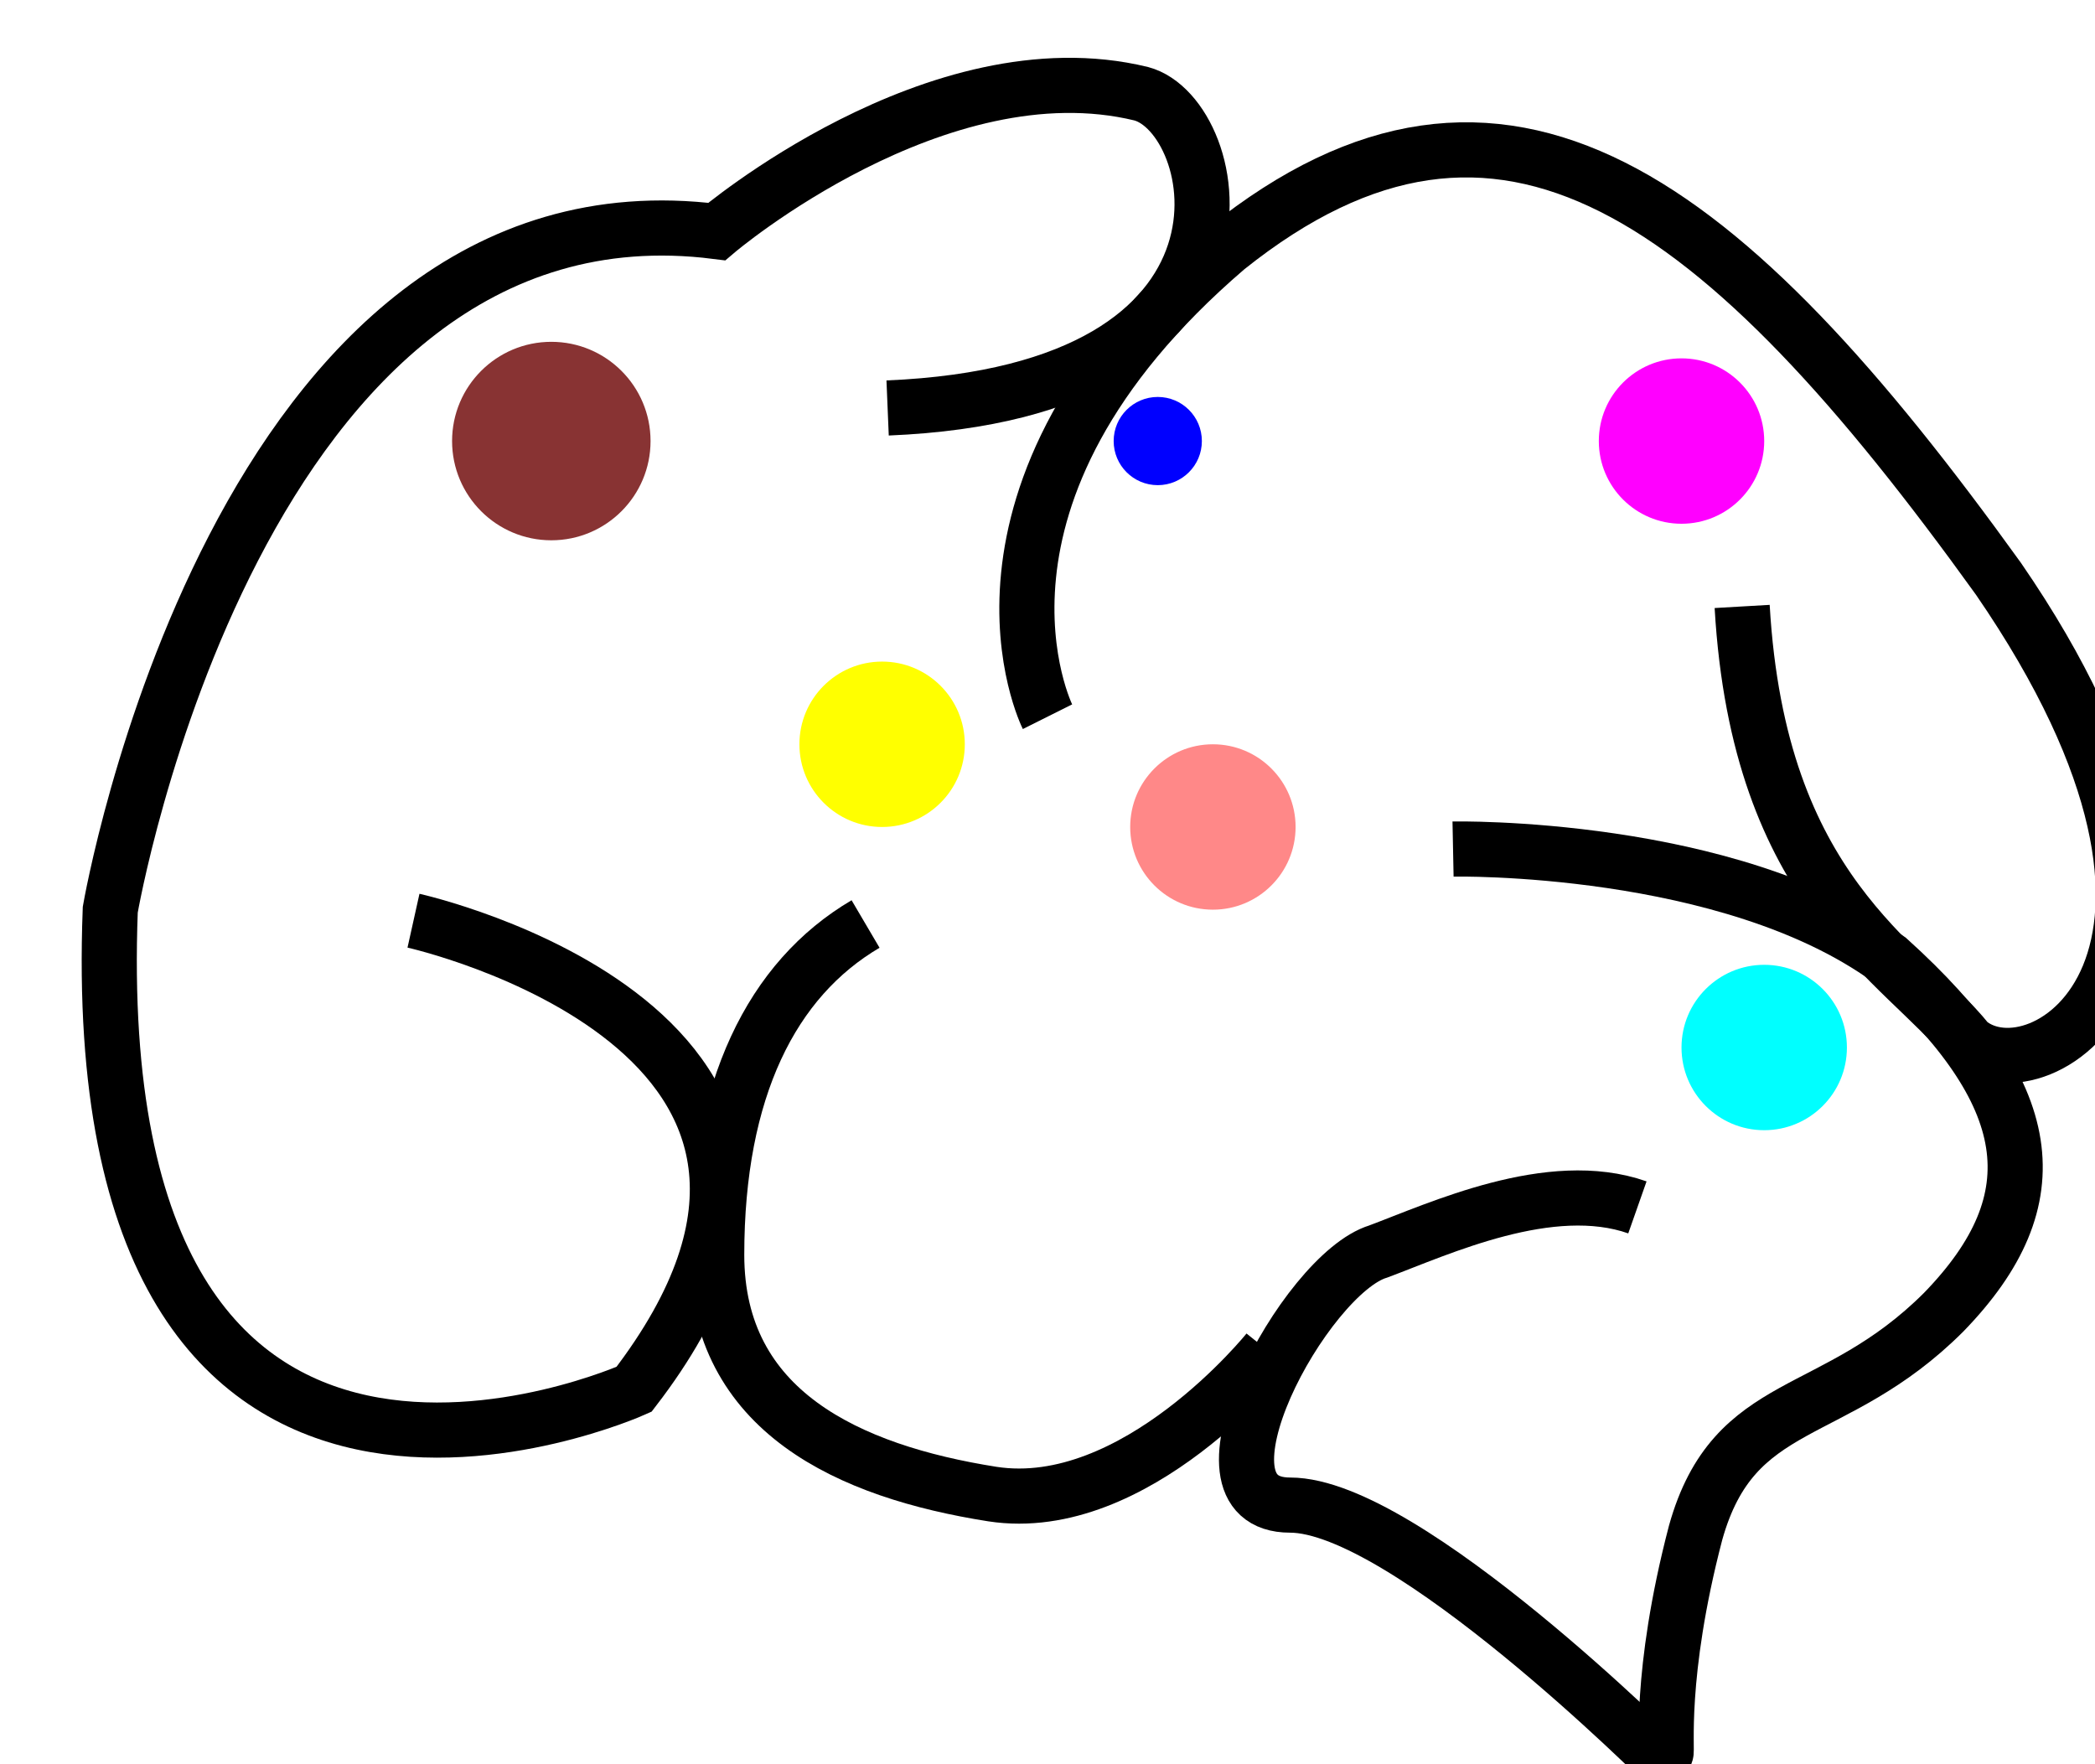
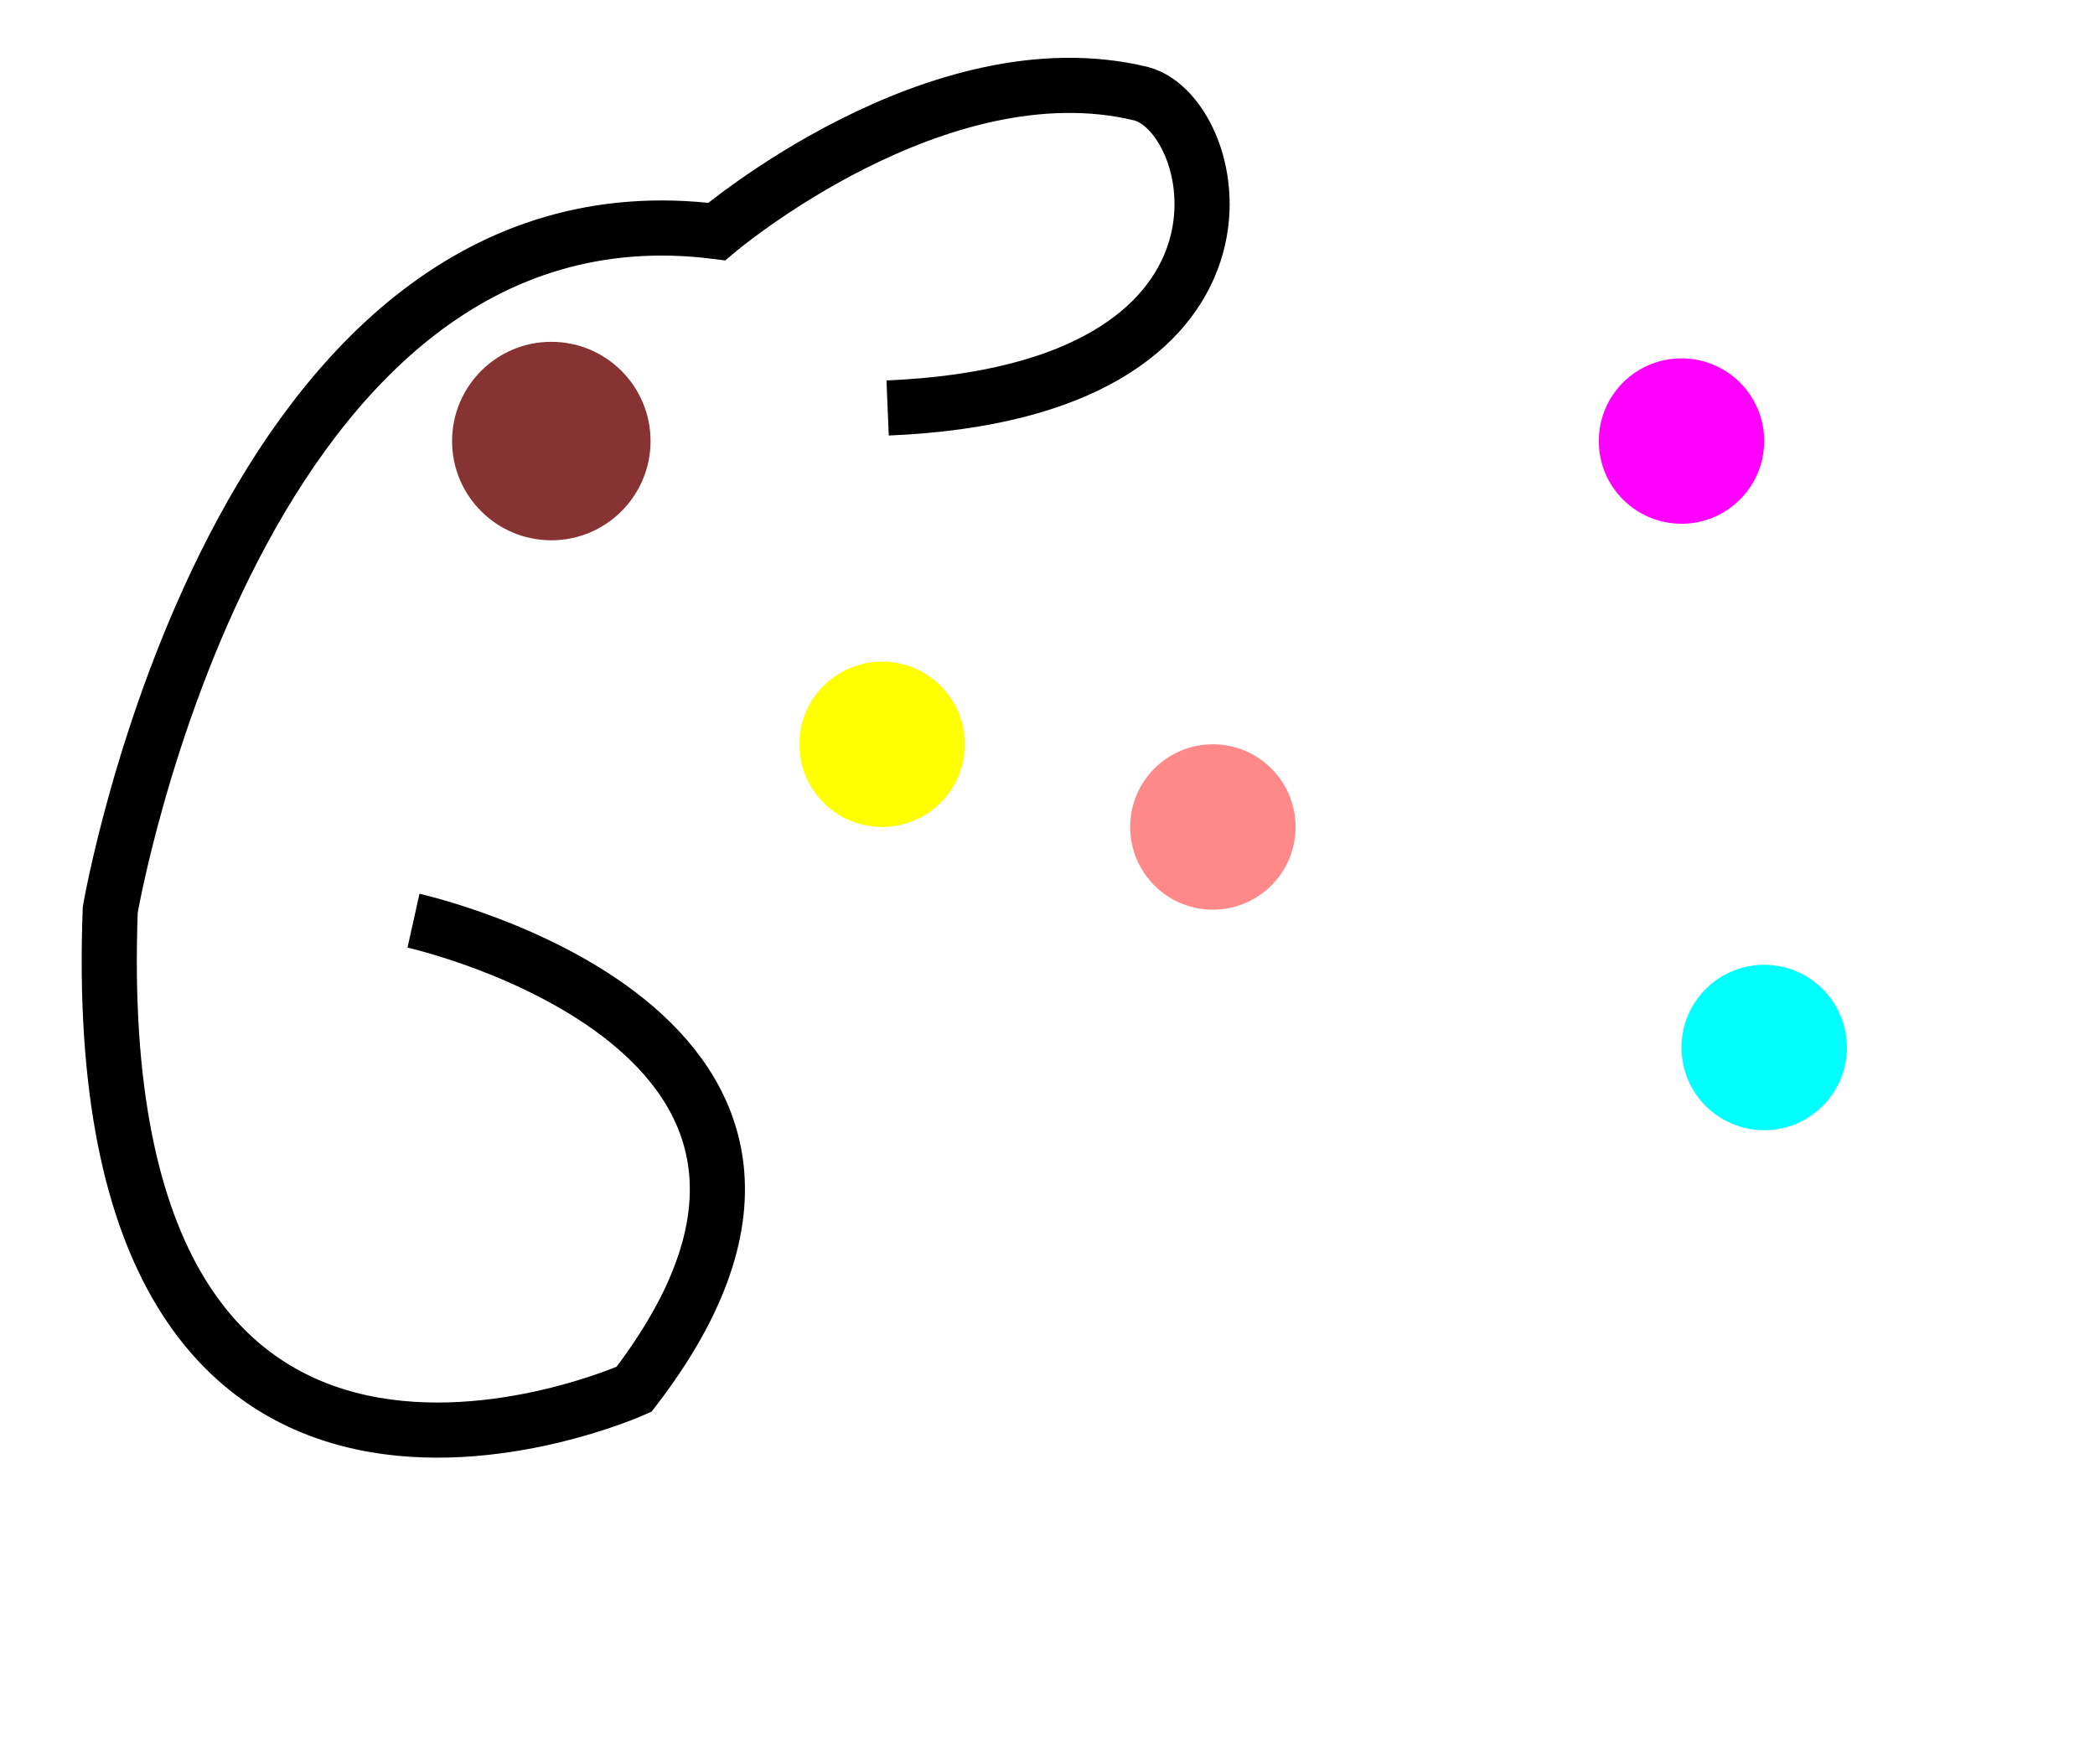
<svg xmlns="http://www.w3.org/2000/svg" viewBox="0 0 38 32">
  <filter id="shadow" color-interpolation-filters="sRGB">
    <feFlood flood-color="rgb(0,0,0)" flood-opacity="0.77" result="flood" />
    <feComposite in2="SourceGraphic" operator="in" in="flood" result="composite1" />
    <feGaussianBlur stdDeviation="1" result="blur" />
    <feOffset dy="1" dx="1" result="offset" />
    <feComposite in2="offset" operator="over" in="SourceGraphic" result="composite2" />
  </filter>
  <g style="fill:none;stroke:#000;filter:url(#shadow)" transform="matrix(1,0,0,1,0,0)">
-     <path d="m 29.2,31 c 0,0 -4.7,-4.7 -6.8,-4.7 -2,0 0.27,-4.2 1.6,-4.6 1.1,-0.41 3.12,-1.356 4.7,-0.8" />
-     <path d="m 22,23.5 c 0,0 -2.4,3 -5,2.6 -2.6,-0.41 -5,-1.5 -5,-4.34 0,-3 1,-5 2.7,-6" />
    <path d="m 6.5,15.7 c 0,0 9,2 4,8.5 0,0 -10,4.5 -9.5,-8.7 0,0 2.3,-13.4 11,-12.3 0,0 4,-3.4 7.7,-2.5 1.5,0.4 2.6,5.4 -4.6,5.7" />
-     <path d="m 18,12 c 0,0 -2,-4 3.25,-8.5 5,-4 9,-0.95 14,6 C 40,16.41 36,19 34.7,17.9 33.5,16.41 30.9,15.2 30.6,10" />
-     <path d="m 25.356,14.4 c 0,0 5,-0.1 7.9,2 2.7,2.44 3,4.34 1,6.4 -2,2 -3.8,1.5 -4.5,4 -0.68,2.6 -0.5,4 -0.54,4 l -0.1,-0.54" />
  </g>
  <circle cx="10" cy="8" r="1.8" style="fill:#833" />
  <circle cx="16" cy="13.5" r="1.5" style="fill:#ff0" />
-   <circle cx="21" cy="8" r="0.8" style="fill:#00f" />
  <circle cx="22" cy="15" r="1.5" style="fill:#f88" />
  <circle cx="32" cy="19" r="1.5" style="fill:#0ff" />
  <circle cx="30.5" cy="8" r="1.5" style="fill:#f0f" />
</svg>